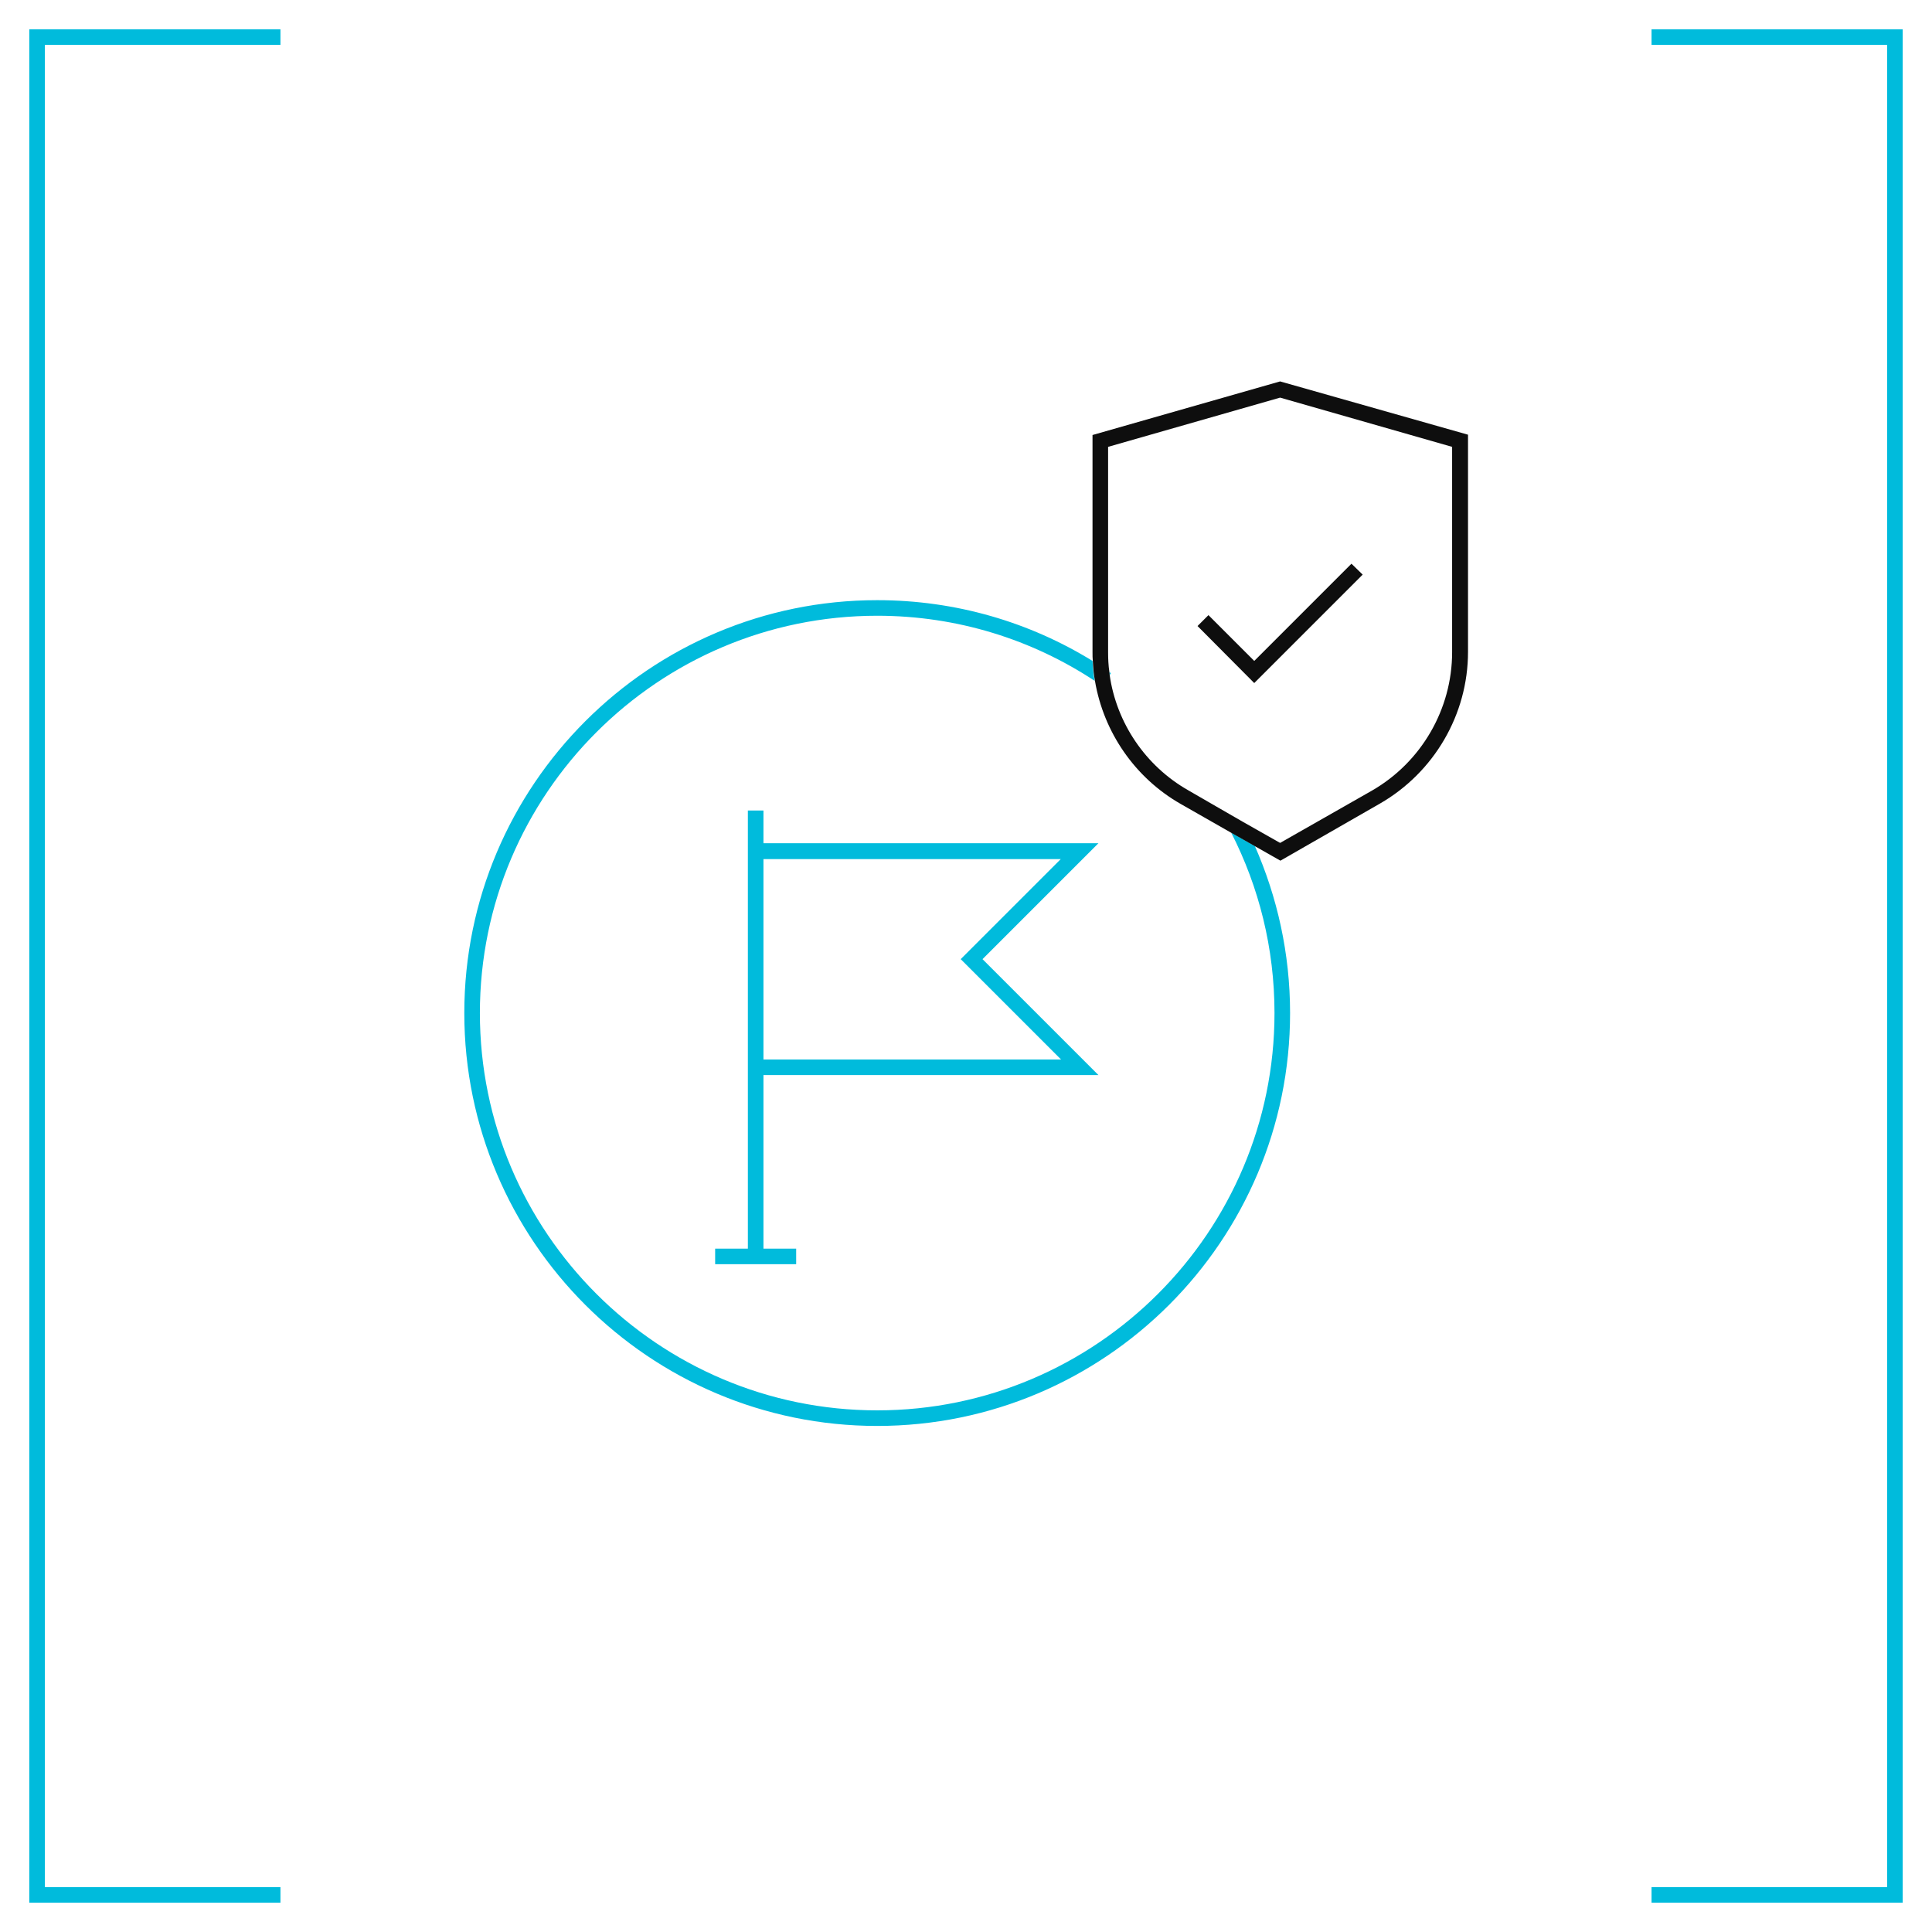
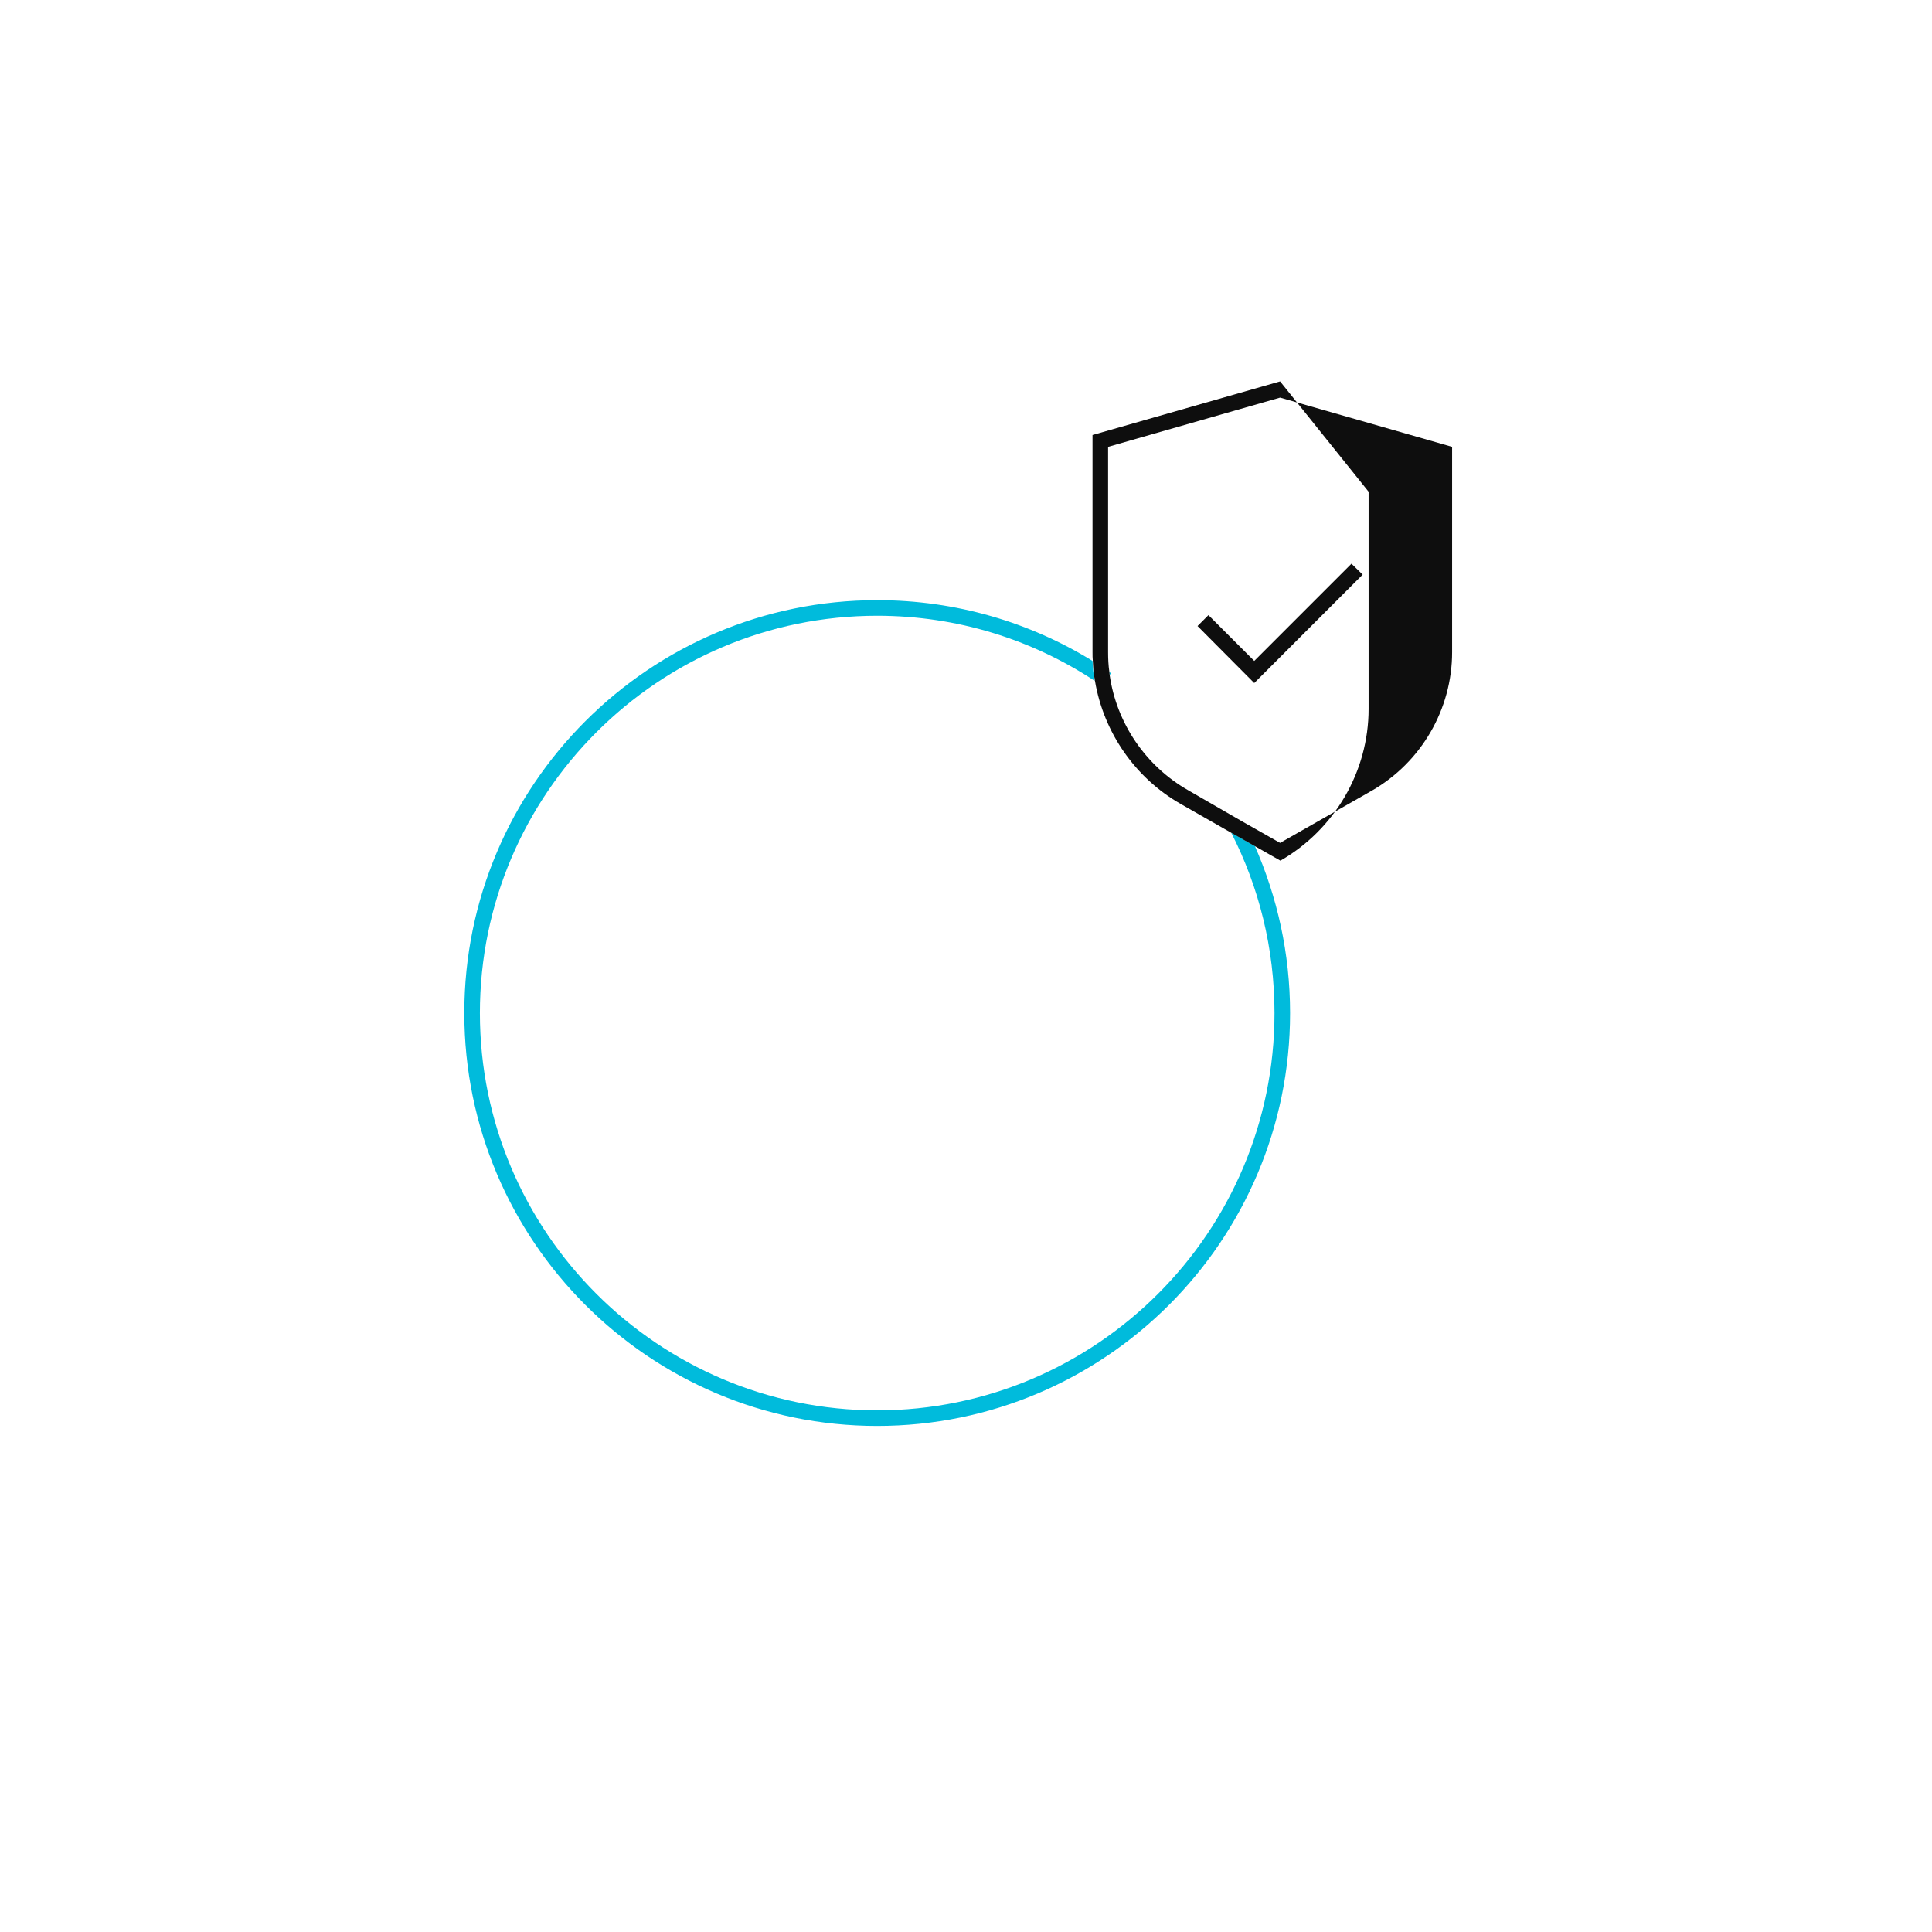
<svg xmlns="http://www.w3.org/2000/svg" version="1.1" x="0px" y="0px" viewBox="0 0 620 620" style="enable-background:new 0 0 620 620;" xml:space="preserve">
  <style type="text/css">
	.st0{fill:#00BBDC;}
	.st1{fill:none;}
	.st2{fill:#0E0E0E;}
</style>
  <g id="brackets">
-     <polygon class="st0" points="90,610.6 9.4,610.6 9.4,9.4 90,9.4 90,14.4 14.4,14.4 14.4,605.6 90,605.6  " />
-     <polygon class="st0" points="610.6,610.6 530,610.6 530,605.6 605.6,605.6 605.6,14.4 530,14.4 530,9.4 610.6,9.4  " />
-   </g>
+     </g>
  <g id="icon">
-     <path class="st0" d="M352.5,345l-37.2-37.2l37.2-37.2H245v-10.5h-5v10.5V345v55.7h-10.5v5h26v-5H245V345H352.5z M340.5,275.6   l-32.2,32.2l32.2,32.2H245v-64.3H340.5z" />
    <path class="st1" d="M351.3,218.5c-20.1-13.2-44.1-20.9-69.8-20.9c-70.3,0-127.5,57.2-127.5,127.5s57.2,127.5,127.5,127.5   S409,395.4,409,325.1c0-20.8-5-40.5-13.9-57.9l-16.3-9.3C364.1,249.6,354.1,235,351.3,218.5z" />
-     <path class="st1" d="M356.1,216.6c2.2,15.4,11.5,29.2,25.2,37l9,5.2c-2.4-3.9-4.9-7.6-7.7-11.2h6.2c3.7,5.1,7,10.5,10,16.1l12,6.8   l29.5-16.8c15.9-9.1,25.7-26.1,25.7-44.4v-65.9l-55.2-15.8l-55.2,15.8v65.9c0,2.1,0.1,4.3,0.4,6.3c0.2,0.1,0.3,0.2,0.5,0.3   L356.1,216.6z" />
    <path class="st0" d="M356.5,216c-0.2-0.1-0.3-0.2-0.5-0.3c0,0.3,0.1,0.7,0.1,1L356.5,216z" />
    <path class="st0" d="M409,325.1c0,70.3-57.2,127.5-127.5,127.5S154,395.4,154,325.1s57.2-127.5,127.5-127.5   c25.8,0,49.8,7.7,69.8,20.9c-0.4-2.1-0.6-4.2-0.7-6.4c-20.1-12.4-43.8-19.5-69.1-19.5c-73.1,0-132.5,59.4-132.5,132.5   s59.4,132.5,132.5,132.5S414,398.2,414,325.1c0-19.1-4.1-37.2-11.3-53.6l-7.6-4.3C404,284.6,409,304.3,409,325.1z" />
    <g>
-       <path class="st2" d="M410.8,122.4l-60.2,17.2v69.7c0,1,0,1.9,0.1,2.9c0.1,2.1,0.3,4.3,0.7,6.4c2.8,16.4,12.8,31,27.5,39.4    l16.3,9.3l7.6,4.3l8.1,4.6l31.9-18.3c17.4-10,28.3-28.6,28.3-48.7v-69.7L410.8,122.4z M466,209.3c0,18.3-9.9,35.3-25.7,44.4    l-29.5,16.8l-12-6.8l-8.5-4.9l-9-5.2c-13.7-7.8-23-21.6-25.2-37c0-0.3-0.1-0.7-0.1-1c-0.3-2.1-0.4-4.2-0.4-6.3v-65.9l55.2-15.8    l55.2,15.8V209.3z" />
+       <path class="st2" d="M410.8,122.4l-60.2,17.2v69.7c0,1,0,1.9,0.1,2.9c0.1,2.1,0.3,4.3,0.7,6.4c2.8,16.4,12.8,31,27.5,39.4    l16.3,9.3l7.6,4.3l8.1,4.6c17.4-10,28.3-28.6,28.3-48.7v-69.7L410.8,122.4z M466,209.3c0,18.3-9.9,35.3-25.7,44.4    l-29.5,16.8l-12-6.8l-8.5-4.9l-9-5.2c-13.7-7.8-23-21.6-25.2-37c0-0.3-0.1-0.7-0.1-1c-0.3-2.1-0.4-4.2-0.4-6.3v-65.9l55.2-15.8    l55.2,15.8V209.3z" />
      <g>
        <polygon class="st2" points="402.5,219.2 384.3,200.9 387.8,197.4 402.5,212.1 433.7,180.9 437.3,184.4    " />
      </g>
    </g>
  </g>
</svg>